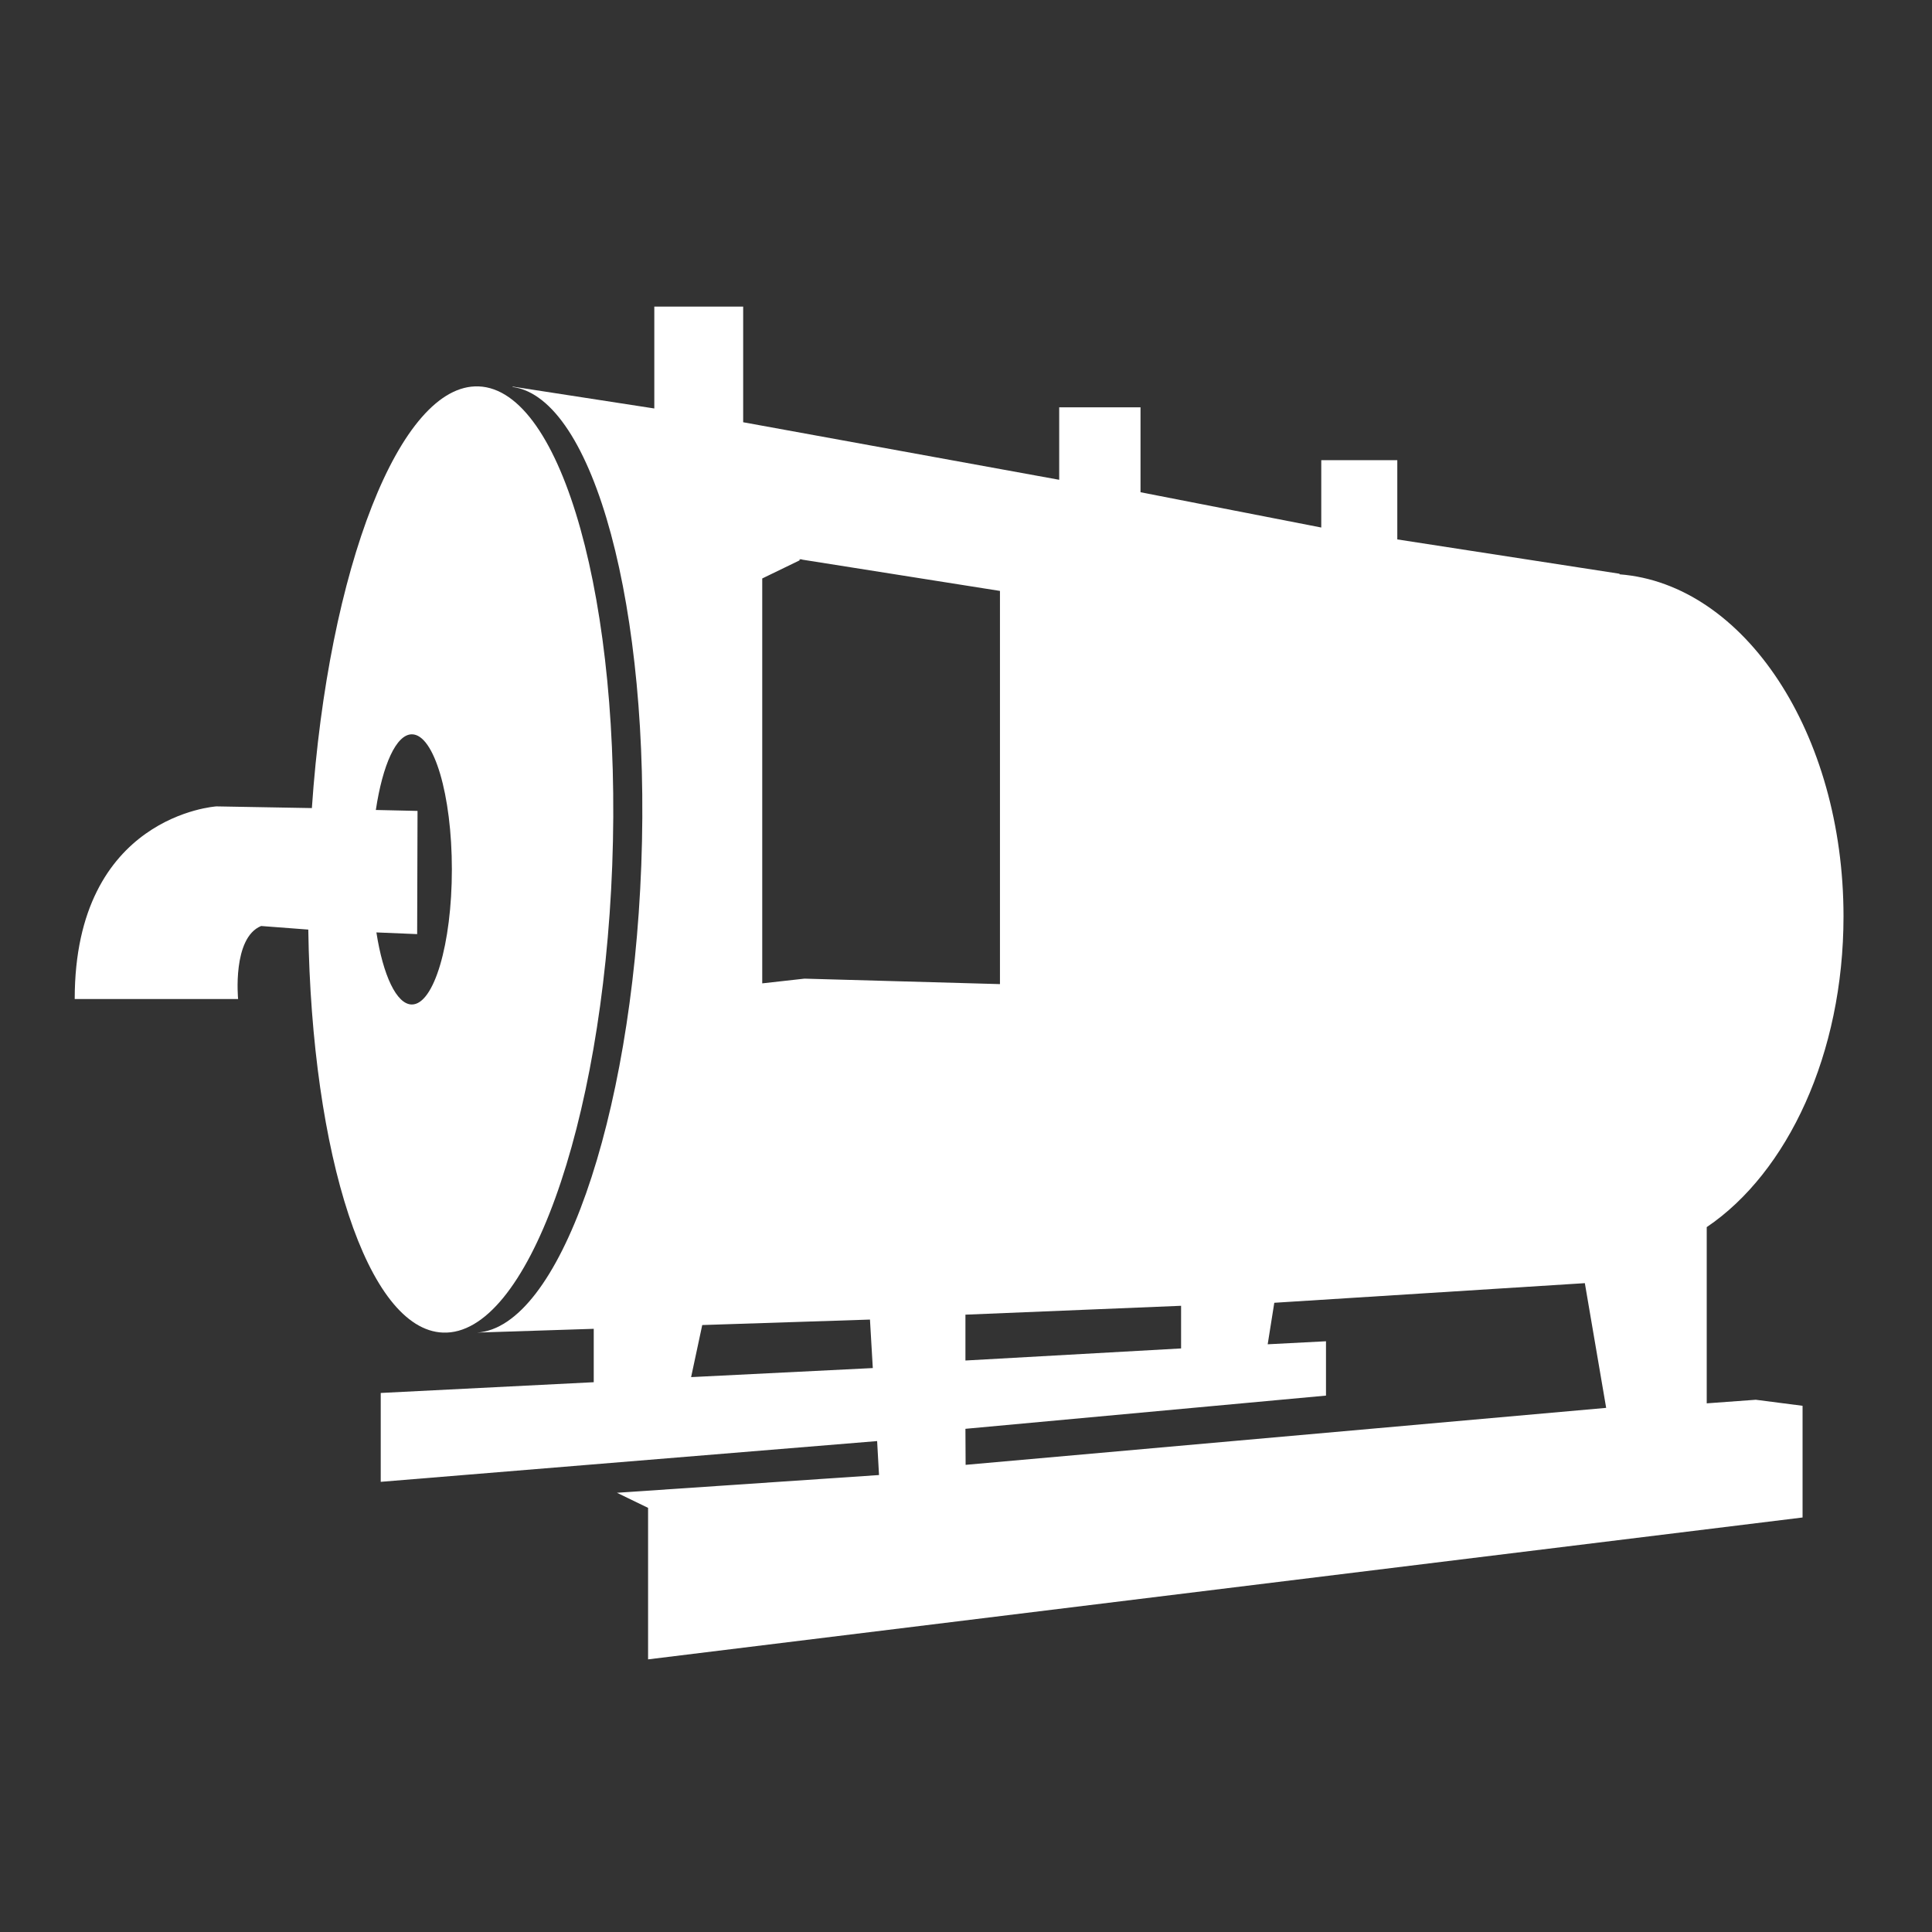
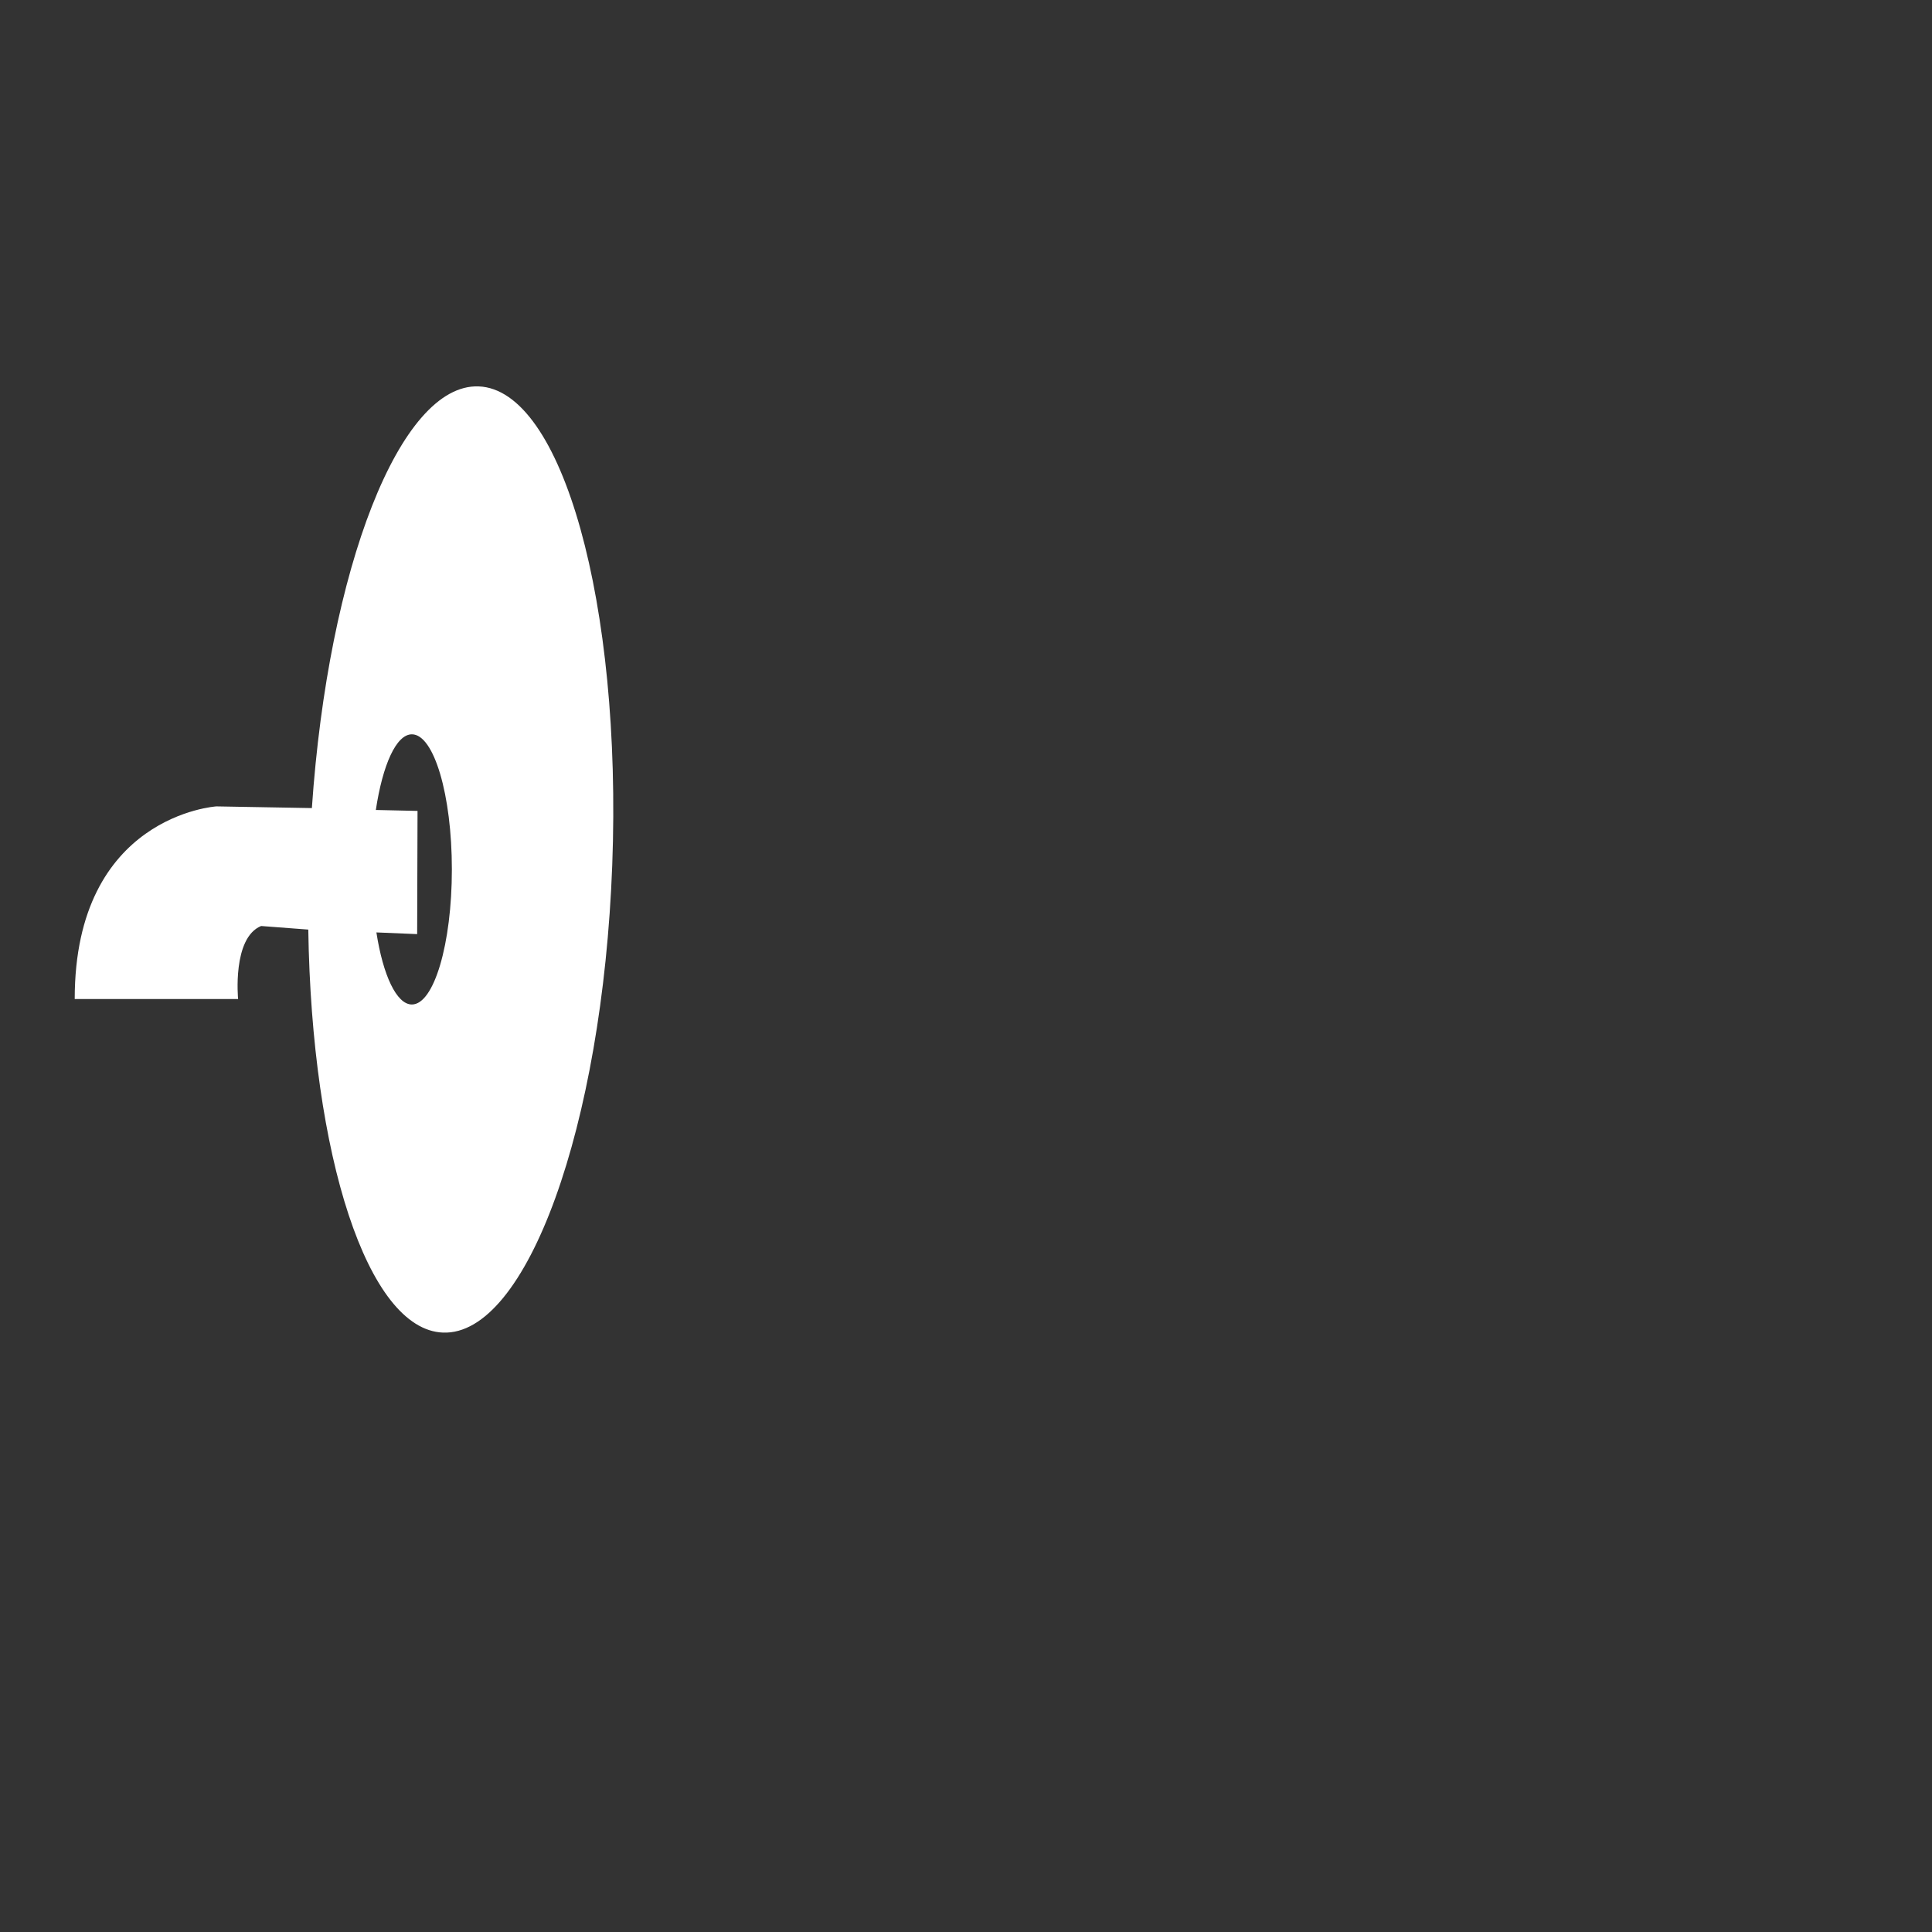
<svg xmlns="http://www.w3.org/2000/svg" t="1572579069350" class="icon" viewBox="0 0 1024 1024" version="1.1" p-id="17840" width="100" height="100">
  <rect x="0" y="0" width="1024" height="1024" fill="#333333" stroke="none" />
  <defs>
    <style type="text/css" />
  </defs>
-   <path d="M904.6 743.8v-93.4c42.8-28.9 72.5-91.8 72.5-164.7 0-97-52.5-176.2-118.7-181.3v-0.3l-117.8-18.2v-42h-40.3v35.7l-95.8-18.7v-45h-43.1v38.4l-167.5-30.5v-61.3h-47.1v54l-75.1-11.6v0.2c43 5.8 73.3 117.7 68.2 253.5-5.1 135.8-43.8 245.1-87.1 247.7l61.9-2v28.3l-112.9 5.7v47.1l263.1-21.6 1 18-138.9 9.4 16.5 8v80.3l611.9-75.2v-59.2l-24.8-3.2-26 1.9z m-392.9-22.7v-24.3l114.3-4.7v22.6l-114.3 6.4zM404 306.6l19.8-9.6v-0.6l1 0.1 0.3-0.1v0.2L530 313.2v208.4l-103.6-2.9-22.4 2.5V306.6z m-37.7 423.3l5.9-27.6 88.9-2.9 1.5 25.7-96.3 4.8z m145.4 27.4l191.1-17.6v-28.8l-30.9 1.6 3.5-22L840 680.1l11.3 66.1-339.5 30.2-0.1-19.1z" p-id="17841" fill="#ffffff" />
  <path d="M234.8 706.3c44.3 1.7 84.5-109.2 89.7-247.7S298 206.5 253.7 204.8c-41.7-1.6-79.7 96.5-88.4 223.5l-50.6-0.9s-75.1 4.7-75.1 102.1h86.6s-3.2-32.4 12.2-38.7l25 1.9c1.8 119.7 31.4 212.1 71.4 213.6z m-16.5-317.1c11.7 0 21.2 32.1 21.2 71.6s-9.5 71.6-21.2 71.6c-8.1 0-15.3-15.5-18.8-38.2l21.6 0.9 0.2-65.3-22.1-0.5c3.6-23.9 10.8-40.1 19.1-40.1z" p-id="17842" fill="#ffffff" />
</svg>